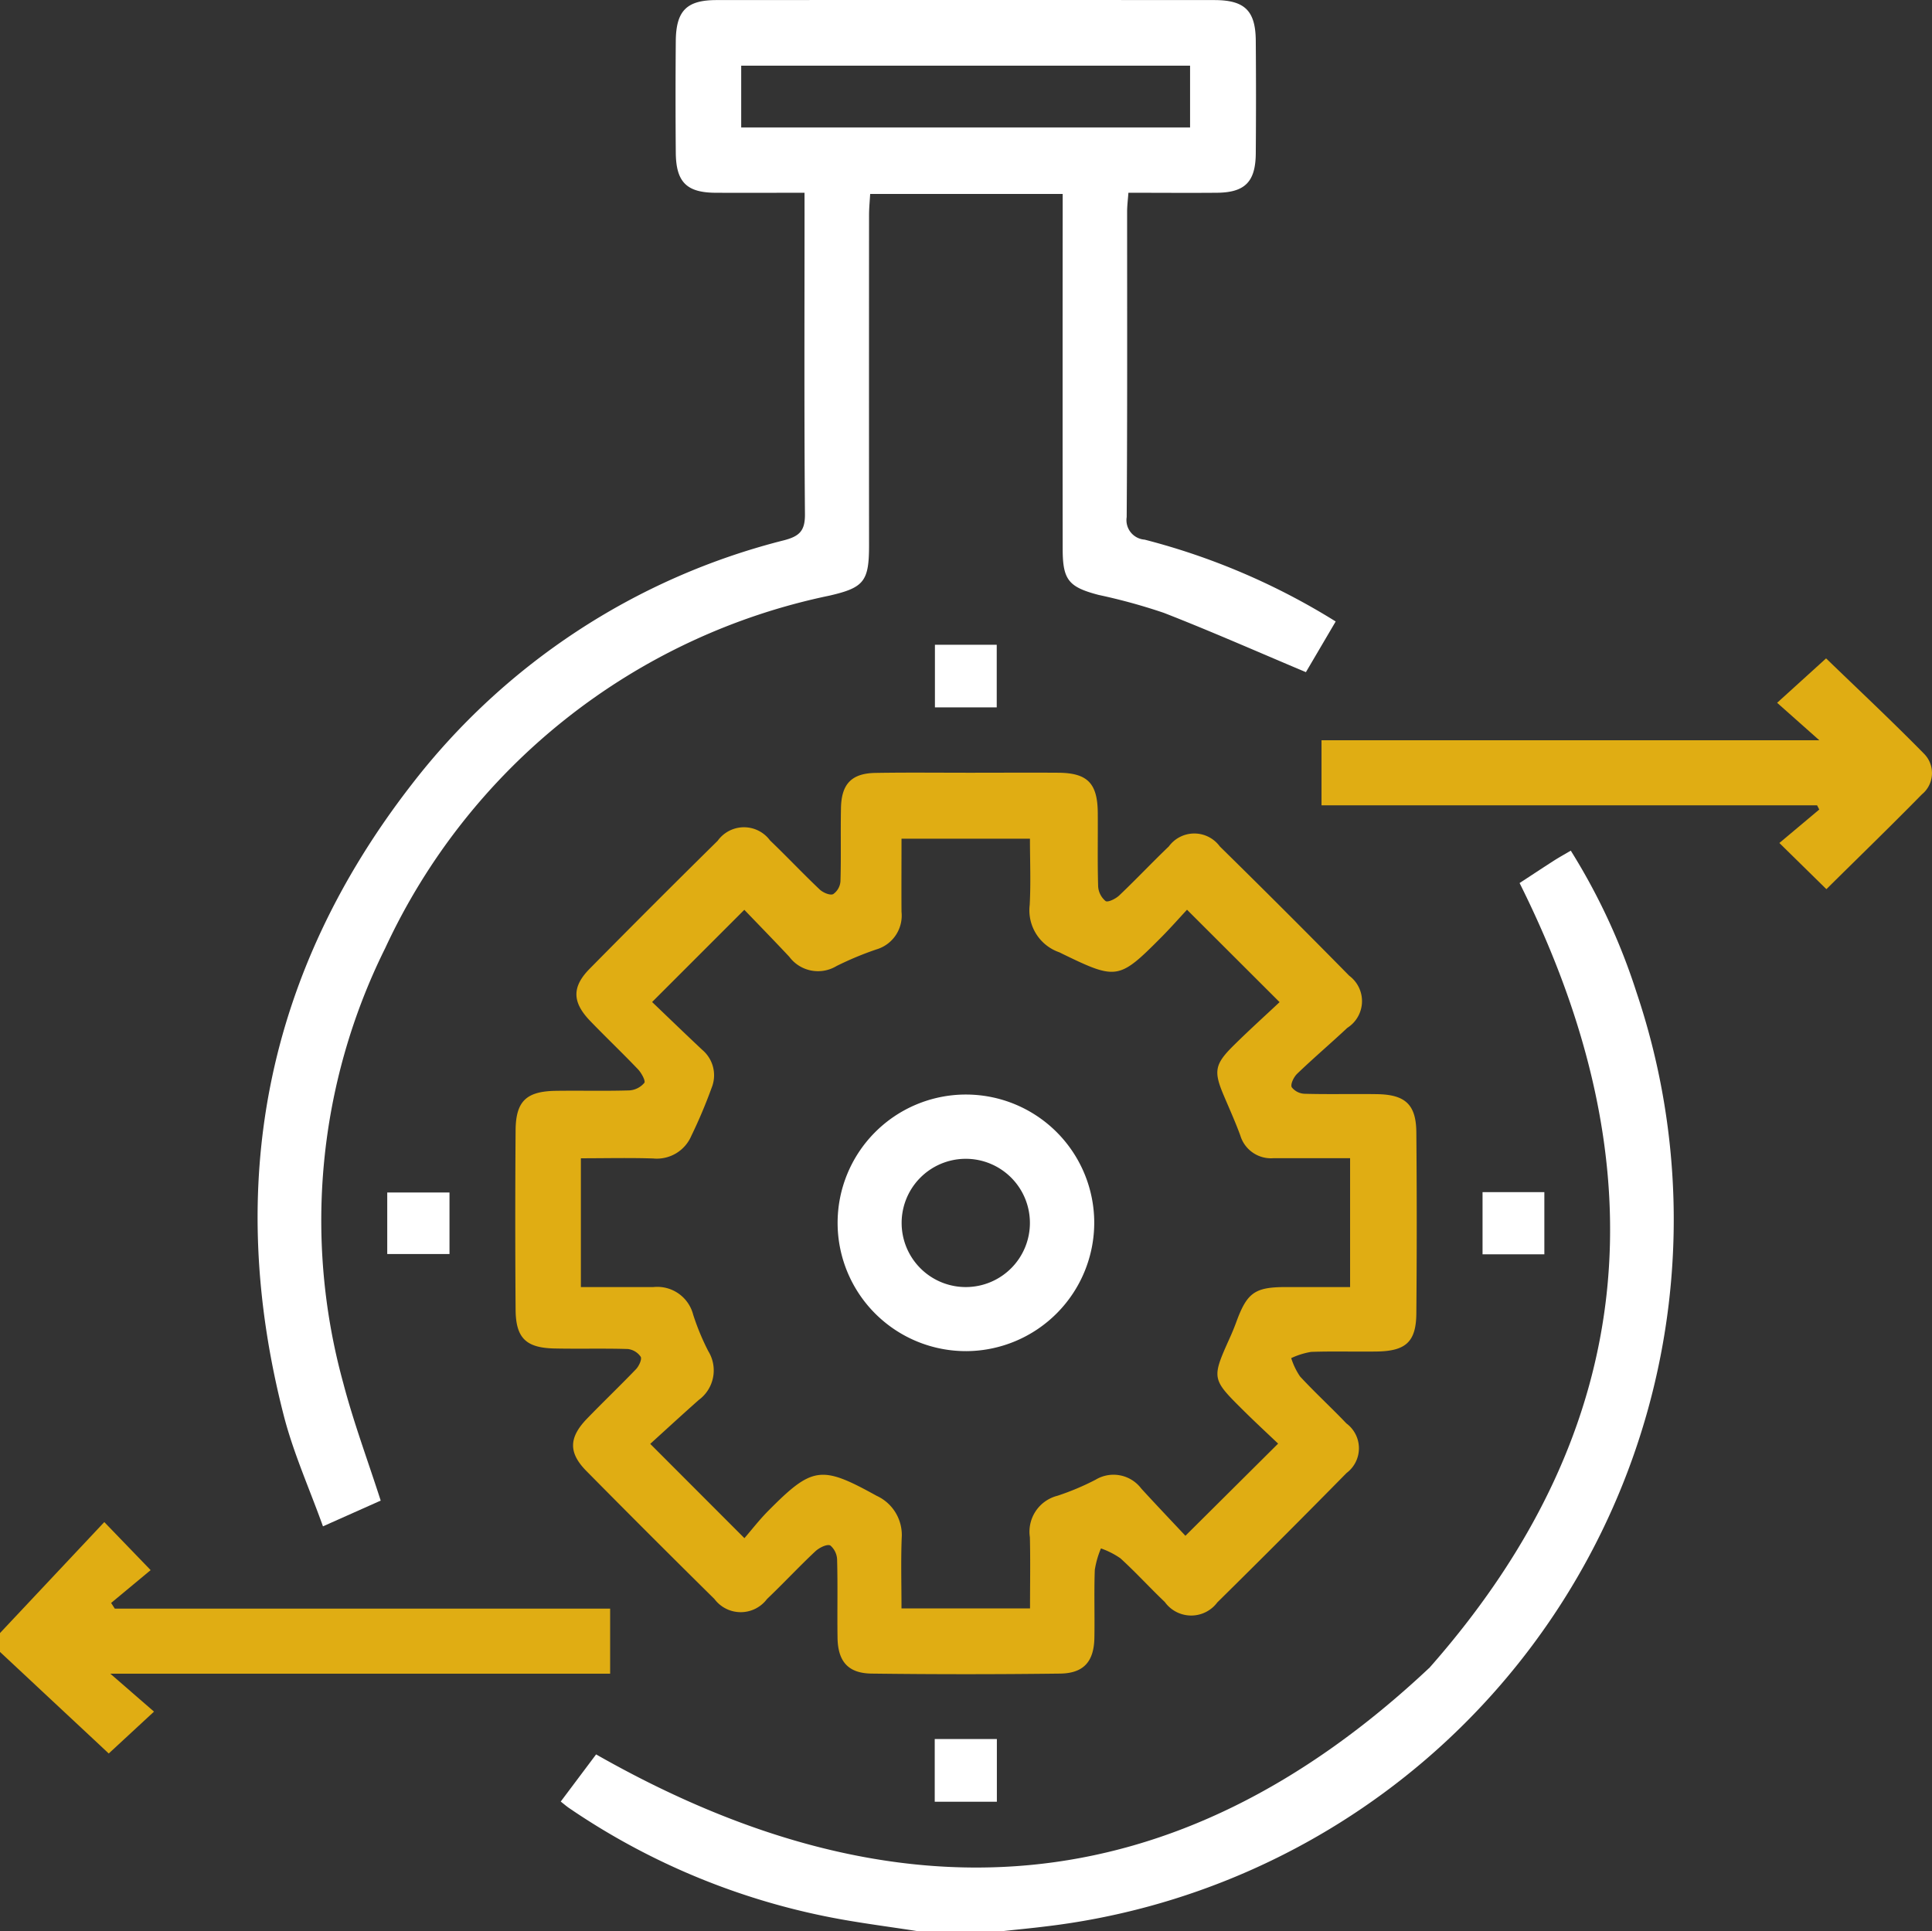
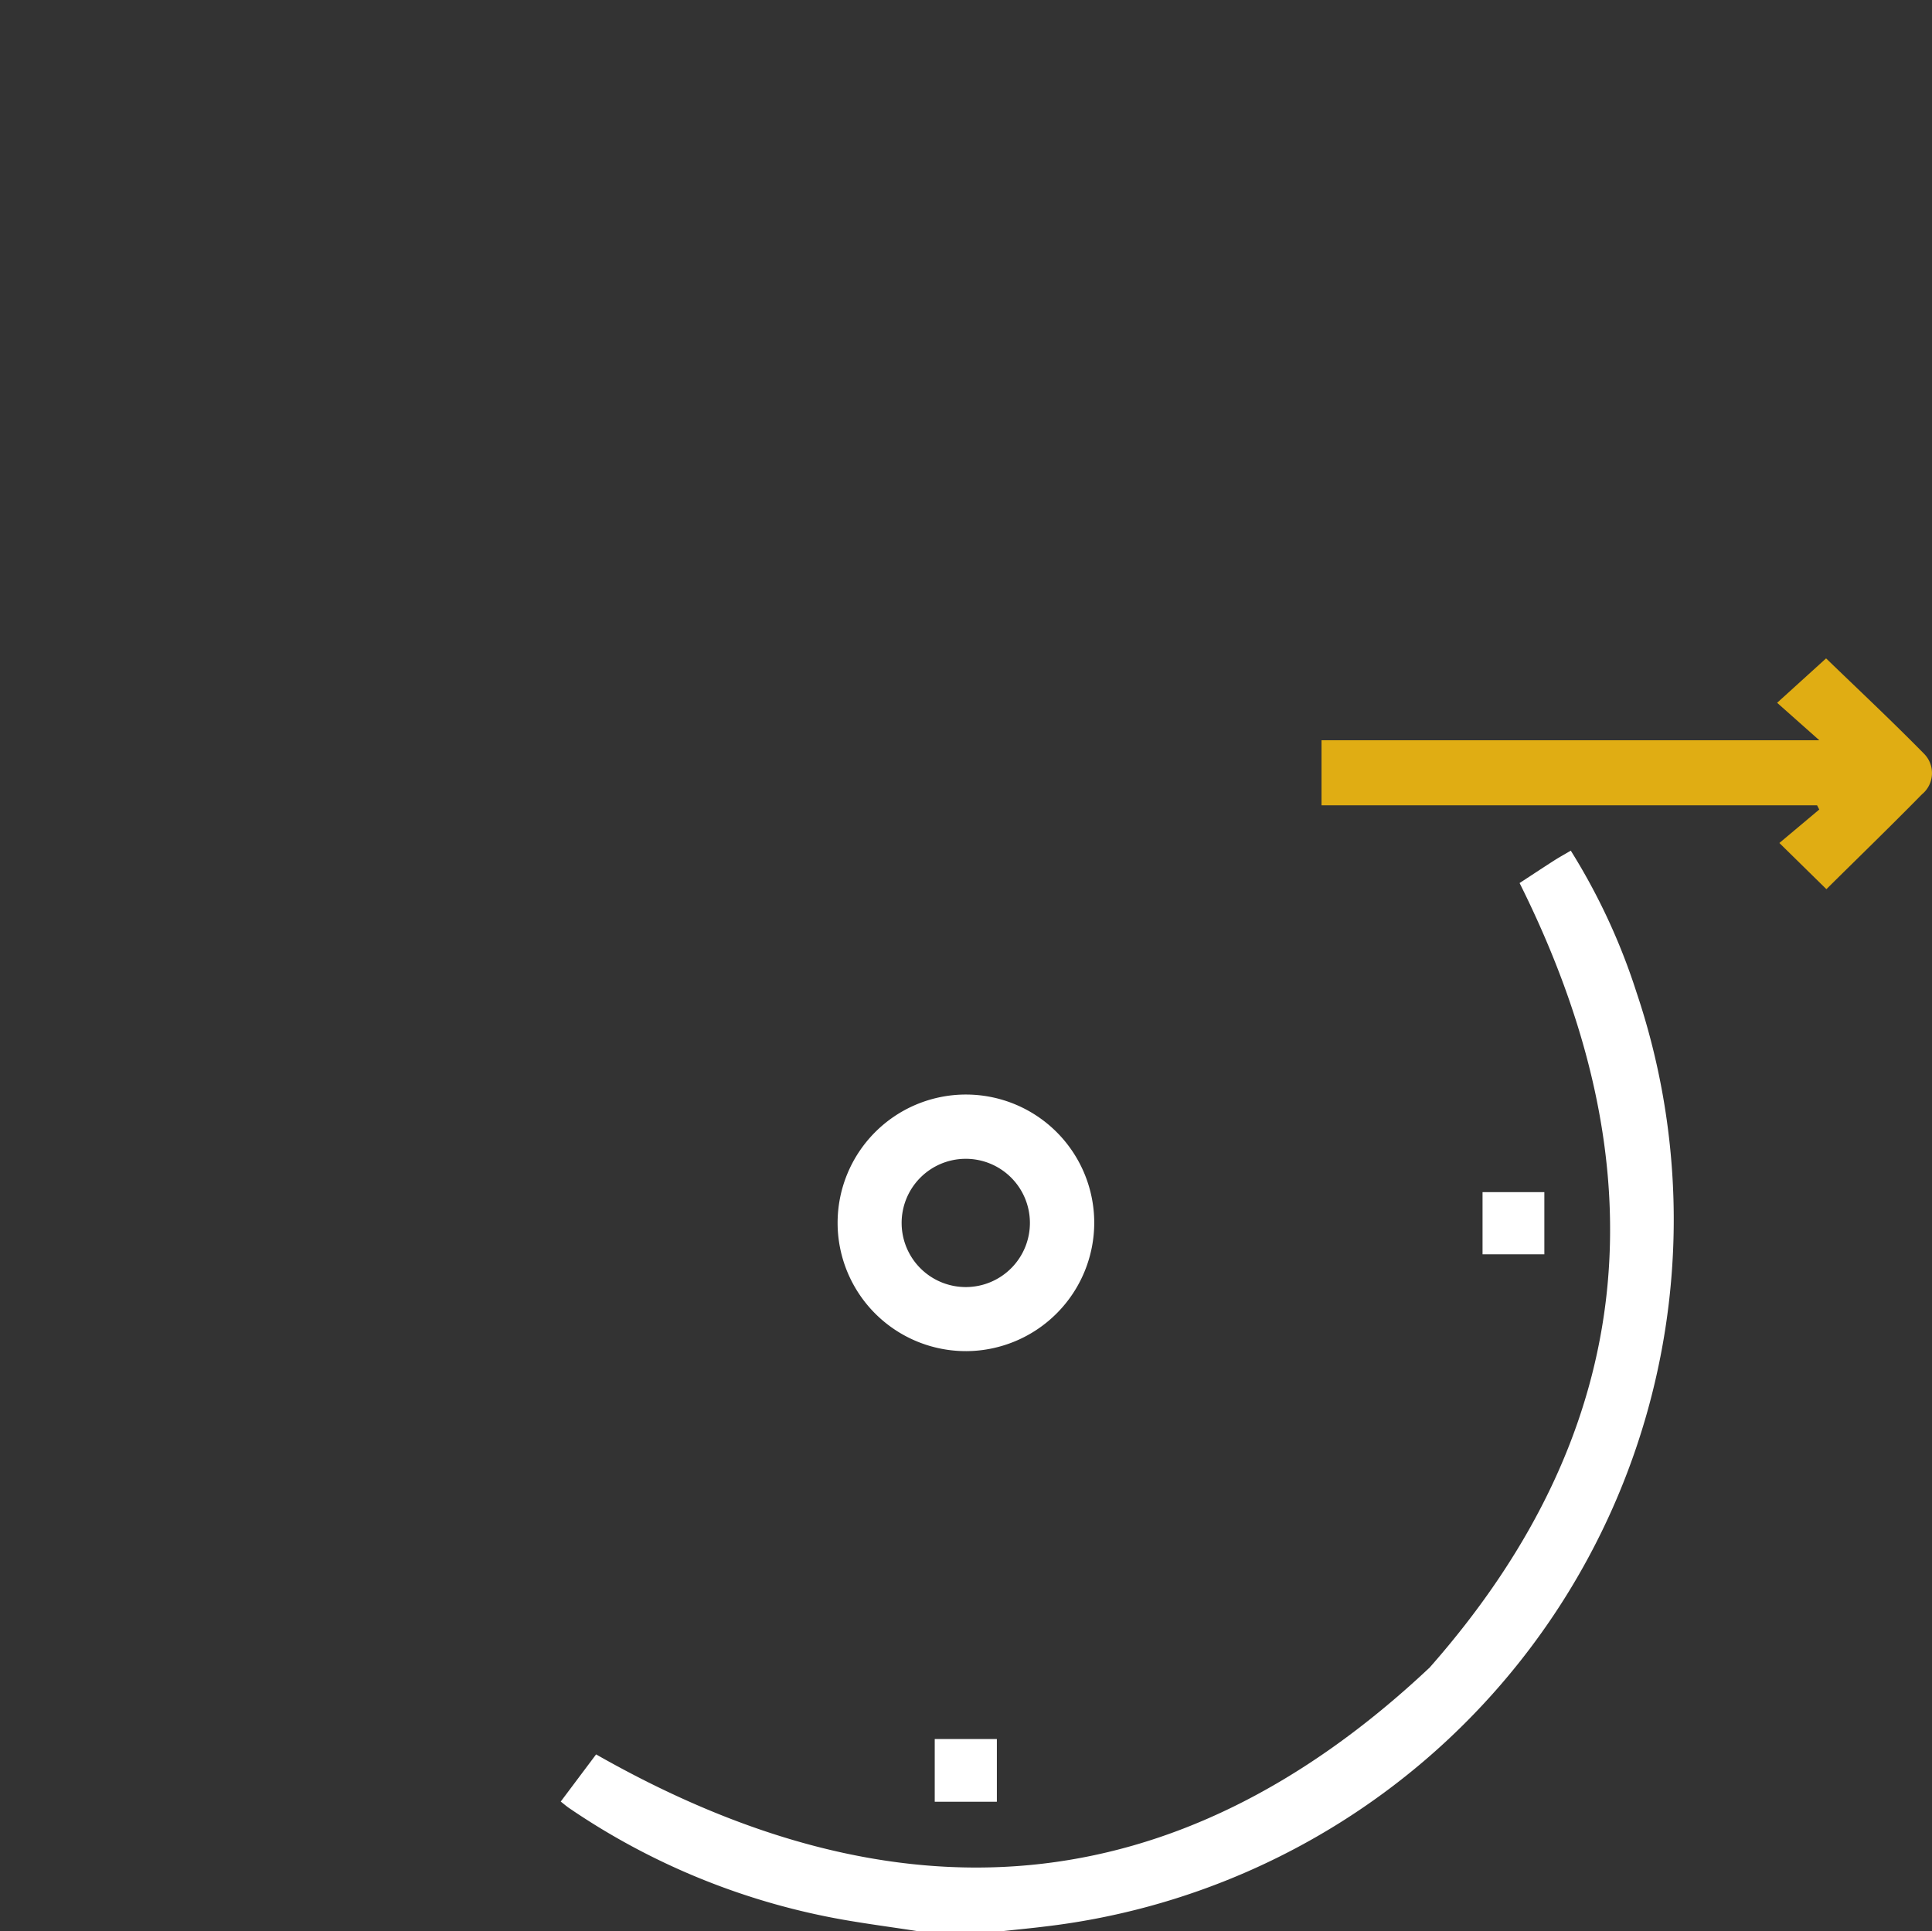
<svg xmlns="http://www.w3.org/2000/svg" width="100.036" height="99.997" viewBox="0 0 100.036 99.997">
  <rect x="0" y="0" width="100.036" height="99.997" fill="#333333" stroke="none" />
  <g id="service" transform="translate(-5.652 -6.6)">
    <path id="Path_22" data-name="Path 22" d="M50.023,101.9c-1.281-.2-2.567-.366-3.842-.592a36.344,36.344,0,0,1-14.153-5.772c-.131-.088-.25-.193-.438-.34l1.831-2.442c15.52,8.836,29.939,7.945,43.162-4.5C87.54,75.821,88.545,62.263,81.238,47.631c.507-.331,1.126-.741,1.751-1.143.27-.174.552-.33.9-.534a32.628,32.628,0,0,1,3.4,7.328,36.862,36.862,0,0,1-30.646,48.387c-.705.088-1.413.154-2.119.231Z" transform="translate(3.096 4.697)" fill="#fff" />
-     <path id="Path_23" data-name="Path 23" d="M5.652,82.763q2.693-2.868,5.4-5.747l2.4,2.488-2.046,1.7.189.293H37.244v3.371H11.365l2.261,1.964L11.283,89,5.652,83.74Z" transform="translate(0 8.404)" fill="#e0ad13" />
-     <path id="Path_24" data-name="Path 24" d="M53.021,42.35c1.529,0,3.059-.01,4.588,0,1.51.012,2.029.544,2.041,2.079.01,1.269-.019,2.539.019,3.806a1.076,1.076,0,0,0,.385.76c.116.082.524-.116.705-.289.873-.828,1.7-1.708,2.569-2.539a1.636,1.636,0,0,1,2.642,0q3.378,3.318,6.7,6.695a1.639,1.639,0,0,1-.1,2.7c-.854.8-1.747,1.561-2.592,2.372-.176.168-.358.533-.287.7a.885.885,0,0,0,.69.341c1.236.034,2.473,0,3.708.019,1.48.018,2.044.531,2.056,1.979q.04,4.684,0,9.37c-.011,1.469-.536,1.953-2.034,1.978-1.138.018-2.279-.021-3.416.02a3.991,3.991,0,0,0-1.029.322,3.61,3.61,0,0,0,.457.95c.772.835,1.614,1.607,2.4,2.432a1.6,1.6,0,0,1,.009,2.567q-3.319,3.375-6.691,6.7a1.684,1.684,0,0,1-2.721-.02c-.778-.74-1.5-1.536-2.295-2.26a4.178,4.178,0,0,0-1.01-.514,4.7,4.7,0,0,0-.319,1.113c-.043,1.171,0,2.343-.021,3.514-.022,1.228-.55,1.839-1.773,1.855q-4.879.062-9.762,0c-1.221-.016-1.746-.629-1.765-1.86-.02-1.334.015-2.669-.021-4a1.011,1.011,0,0,0-.354-.776c-.176-.083-.578.12-.777.307-.853.8-1.652,1.661-2.5,2.468a1.7,1.7,0,0,1-2.721,0q-3.335-3.293-6.627-6.626c-.937-.948-.919-1.732.025-2.711.836-.865,1.709-1.7,2.541-2.566.153-.161.317-.517.241-.644a.935.935,0,0,0-.67-.4c-1.267-.039-2.538,0-3.806-.028-1.471-.034-1.992-.547-2-2.023q-.034-4.636,0-9.273c.011-1.512.556-2.024,2.092-2.046,1.268-.018,2.539.017,3.806-.022a1.106,1.106,0,0,0,.767-.391c.076-.1-.149-.513-.326-.7-.808-.848-1.658-1.655-2.472-2.5-.939-.973-.964-1.764-.031-2.71q3.289-3.335,6.627-6.626a1.676,1.676,0,0,1,2.711-.018c.869.833,1.695,1.71,2.569,2.539.171.163.534.319.7.243a.884.884,0,0,0,.378-.672c.037-1.268,0-2.538.027-3.806.028-1.244.565-1.784,1.8-1.8C49.766,42.332,51.394,42.35,53.021,42.35Zm3.121,43.276c0-1.286.022-2.487-.007-3.687a1.92,1.92,0,0,1,1.429-2.148,13.266,13.266,0,0,0,1.975-.832,1.8,1.8,0,0,1,2.363.459c.806.88,1.629,1.744,2.286,2.446l4.8-4.773c-.544-.518-1.19-1.114-1.812-1.732-1.642-1.63-1.638-1.633-.673-3.781q.18-.4.33-.812c.548-1.485.951-1.775,2.507-1.782h3.375V62.311H68.738a1.657,1.657,0,0,1-1.709-1.181c-.257-.7-.565-1.382-.857-2.071-.529-1.247-.473-1.613.518-2.591.808-.8,1.651-1.558,2.374-2.239l-4.793-4.785c-.39.419-.841.931-1.321,1.416-2.2,2.215-2.319,2.232-5.122.872-.059-.028-.115-.06-.176-.086A2.3,2.3,0,0,1,56.125,49.2c.063-1.153.013-2.314.013-3.434h-6.65c0,1.319-.009,2.553,0,3.789a1.825,1.825,0,0,1-1.3,1.944,16.631,16.631,0,0,0-2.067.862,1.855,1.855,0,0,1-2.444-.481c-.8-.853-1.614-1.688-2.328-2.432l-4.775,4.775c.813.777,1.7,1.636,2.6,2.48a1.721,1.721,0,0,1,.484,1.957A25.944,25.944,0,0,1,38.6,61.164a1.941,1.941,0,0,1-1.968,1.161c-1.227-.041-2.456-.01-3.746-.01v6.67h3.75A1.916,1.916,0,0,1,38.7,70.413a12.568,12.568,0,0,0,.782,1.888,1.9,1.9,0,0,1-.493,2.53c-.869.77-1.723,1.557-2.512,2.273l4.877,4.883c.377-.435.773-.949,1.227-1.408,2.3-2.32,2.752-2.371,5.616-.787a2.232,2.232,0,0,1,1.3,2.2c-.045,1.192-.01,2.388-.01,3.632Z" transform="translate(2.843 4.266)" fill="#e0ad13" />
-     <path id="Path_25" data-name="Path 25" d="M45.887,16.582c-1.632,0-3.123.009-4.614,0s-2.039-.553-2.052-2.079q-.024-2.88,0-5.76c.011-1.581.555-2.138,2.107-2.139q12.888-.008,25.778,0c1.572,0,2.133.548,2.146,2.1q.024,2.928,0,5.858c-.016,1.461-.569,2.007-2.01,2.02-1.493.013-2.986,0-4.585,0-.026.36-.066.669-.067.977,0,5.272.015,10.544-.022,15.816a1.014,1.014,0,0,0,.93,1.17,35.339,35.339,0,0,1,9.892,4.238l-1.542,2.624c-2.511-1.056-4.913-2.118-7.357-3.071a30.109,30.109,0,0,0-3.379-.929c-1.55-.406-1.856-.775-1.858-2.373q-.008-8.592,0-17.183V16.643H49.286c-.019.353-.058.724-.058,1.1q-.005,8.543,0,17.086c0,1.87-.255,2.2-2.039,2.613A32.667,32.667,0,0,0,24.178,55.694,31.7,31.7,0,0,0,22,78.208c.531,2.033,1.27,4.011,1.942,6.1l-2.989,1.333c-.7-1.951-1.529-3.793-2.026-5.722C15.854,67.976,17.967,57,25.533,47.24A35.224,35.224,0,0,1,44.841,34.574c.8-.212,1.076-.5,1.068-1.353-.043-5.174-.021-10.348-.021-15.523ZM42.608,13.2H65.85V10H42.608Z" transform="translate(1.422)" fill="#fff" />
    <path id="Path_26" data-name="Path 26" d="M92.925,49.01,90.49,46.619l2.065-1.733-.113-.219H66.783V41.3H92.56l-2.186-1.941,2.535-2.3c1.631,1.578,3.382,3.218,5.062,4.928a1.424,1.424,0,0,1-.1,2.113C96.238,45.765,94.561,47.39,92.925,49.01Z" transform="translate(7.295 3.635)" fill="#e0ad13" />
-     <path id="Path_27" data-name="Path 27" d="M48.9,36.429h3.2v3.242H48.9Z" transform="translate(5.161 3.56)" fill="#fff" />
    <path id="Path_28" data-name="Path 28" d="M52.108,87.053V90.3H48.891V87.053Z" transform="translate(5.16 9.602)" fill="#fff" />
-     <path id="Path_29" data-name="Path 29" d="M23.565,64.955V61.769h3.223v3.186Z" transform="translate(2.138 6.584)" fill="#fff" />
    <path id="Path_30" data-name="Path 30" d="M77.432,61.753v3.219h-3.2V61.753Z" transform="translate(8.184 6.582)" fill="#fff" />
    <path id="Path_31" data-name="Path 31" d="M51.08,70.527a6.644,6.644,0,1,1,6.607-6.681A6.657,6.657,0,0,1,51.08,70.527Zm3.276-6.678a3.321,3.321,0,1,0-3.281,3.36,3.321,3.321,0,0,0,3.281-3.36Z" transform="translate(4.623 6.041)" fill="#fff" />
  </g>
</svg>